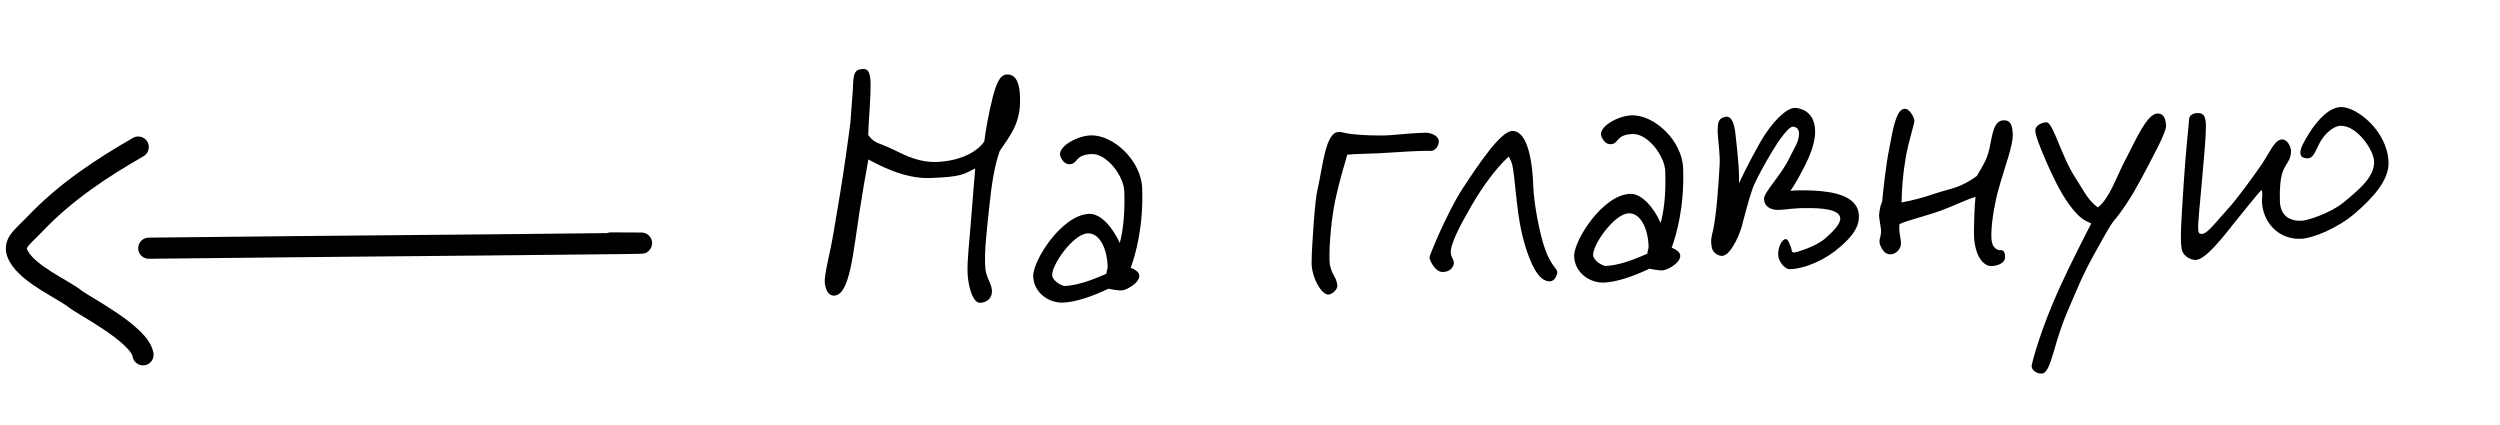
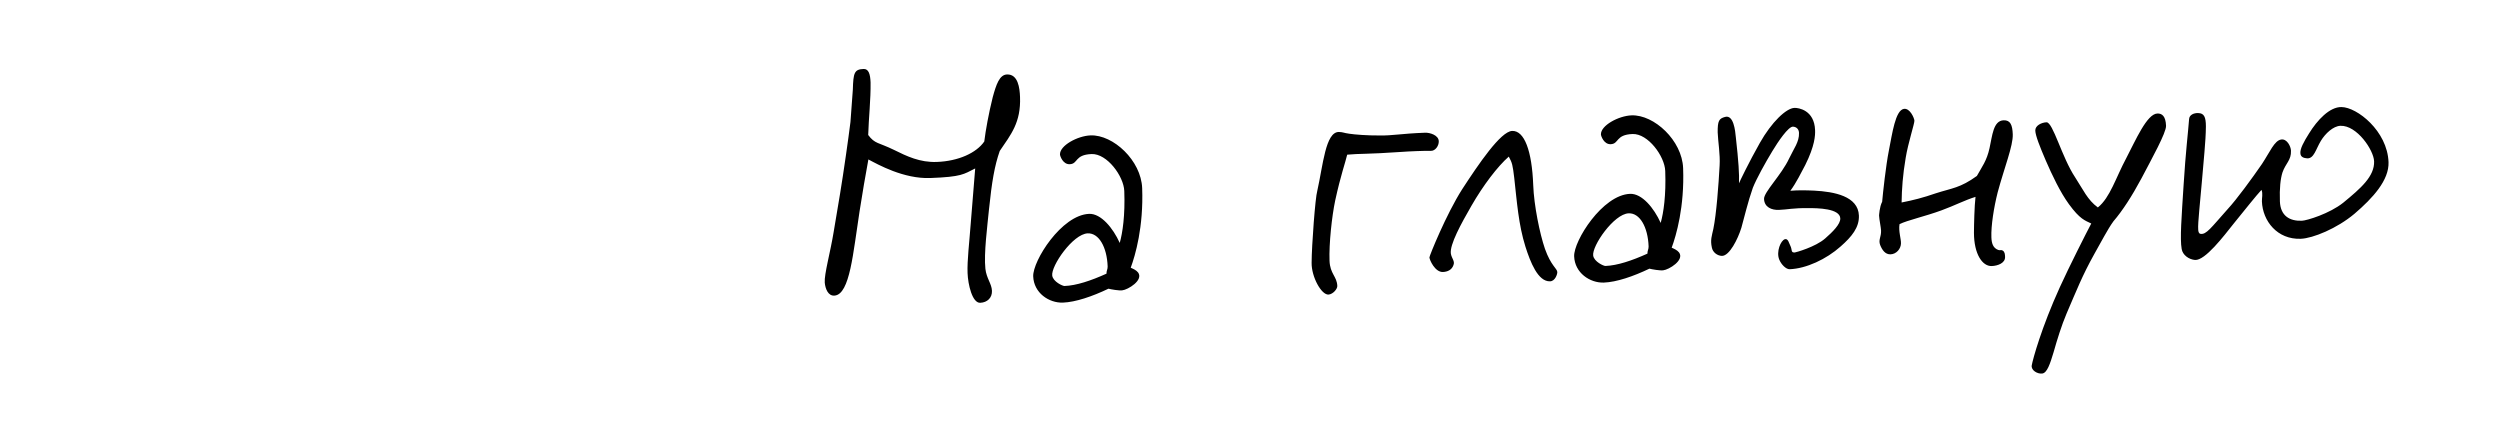
<svg xmlns="http://www.w3.org/2000/svg" width="153" height="26" viewBox="0 0 153 26" fill="none">
  <path d="M62.426 5.936C62.484 7.497 61.873 8.224 61.184 9.24C60.865 10.155 60.703 11.107 60.524 12.831C60.429 13.825 60.205 15.507 60.306 16.45C60.372 17.042 60.692 17.36 60.708 17.8C60.724 18.218 60.426 18.515 59.987 18.531C59.503 18.549 59.241 17.414 59.215 16.71C59.186 15.941 59.322 14.857 59.41 13.665L59.682 10.309C58.969 10.665 58.865 10.823 56.93 10.895C55.303 10.955 53.729 10.067 53.145 9.758C52.98 10.645 52.763 11.908 52.603 12.948C52.211 15.451 52.02 18.012 51.076 18.091C50.681 18.127 50.51 17.671 50.475 17.298C50.434 16.793 50.823 15.414 51.02 14.196C51.327 12.379 51.509 11.338 51.771 9.501C51.874 8.727 51.982 8.062 52.048 7.465L52.194 5.479C52.223 4.465 52.281 4.242 52.852 4.221C53.16 4.21 53.26 4.536 53.279 5.042C53.295 6.076 53.163 7.248 53.134 8.262C53.551 8.819 53.745 8.701 54.709 9.172C55.494 9.561 56.301 9.95 57.334 9.911C58.653 9.863 59.757 9.359 60.238 8.659C60.322 7.973 60.505 6.954 60.754 5.954C60.967 5.176 61.165 4.574 61.627 4.557C62.308 4.532 62.406 5.387 62.426 5.936ZM69.901 11.515C69.989 13.89 69.481 15.626 69.2 16.385C69.335 16.446 69.536 16.526 69.651 16.676C69.999 17.148 69.03 17.734 68.679 17.769C68.504 17.797 67.972 17.707 67.839 17.668C66.844 18.145 65.822 18.491 65.052 18.52C64.195 18.551 63.269 17.925 63.232 16.914C63.197 15.969 64.964 13.151 66.657 13.088C67.382 13.062 68.12 13.959 68.528 14.868C68.703 14.246 68.862 13.183 68.806 11.688C68.773 10.787 67.753 9.393 66.807 9.428C65.752 9.468 65.993 10.031 65.465 10.05C65.048 10.066 64.874 9.544 64.871 9.456C64.851 8.906 65.951 8.315 66.743 8.286C68.128 8.235 69.838 9.823 69.901 11.515ZM67.788 16.305C67.745 15.118 67.25 14.255 66.569 14.281C65.667 14.314 64.309 16.28 64.397 16.871C64.455 17.243 65.037 17.508 65.147 17.503C65.873 17.477 66.764 17.179 67.717 16.748C67.71 16.572 67.795 16.481 67.788 16.305ZM88.053 8.642C88.064 8.927 87.834 9.244 87.569 9.232C87.26 9.221 86.227 9.26 85.7 9.301C83.724 9.44 83.194 9.394 82.448 9.466C82.334 9.954 82.054 10.713 81.715 12.267C81.509 13.243 81.329 14.923 81.367 15.956C81.398 16.77 81.821 16.908 81.843 17.502C81.85 17.677 81.597 17.995 81.312 18.028C80.873 18.066 80.259 16.944 80.271 16.085C80.275 15.006 80.497 12.07 80.615 11.691C80.974 10.093 81.12 8.084 81.934 8.076C82.221 8.087 82.2 8.132 82.577 8.184C82.931 8.237 83.682 8.297 84.43 8.291C85.223 8.306 85.725 8.178 87.219 8.122C87.505 8.112 88.04 8.268 88.053 8.642ZM95.307 16.651C95.312 16.783 95.174 17.206 94.866 17.217C94.119 17.245 93.655 16.029 93.356 15.094C92.932 13.745 92.837 12.361 92.672 10.892C92.577 10.103 92.55 9.972 92.338 9.584C91.656 10.181 90.774 11.337 90.05 12.597C89.429 13.676 88.707 14.98 88.793 15.527C88.849 15.833 89.052 15.98 88.951 16.226C88.852 16.515 88.592 16.635 88.306 16.646C87.823 16.664 87.486 15.906 87.481 15.752C87.478 15.664 88.506 13.116 89.484 11.583C90.484 10.049 91.84 8.039 92.544 8.013C93.291 7.985 93.755 9.223 93.834 11.334C93.879 12.565 94.229 14.291 94.55 15.226C94.919 16.269 95.299 16.431 95.307 16.651ZM103.007 10.289C103.095 12.664 102.587 14.4 102.307 15.159C102.441 15.22 102.642 15.3 102.758 15.45C103.105 15.922 102.136 16.508 101.785 16.543C101.61 16.571 101.079 16.481 100.945 16.442C99.95 16.919 98.928 17.265 98.159 17.294C97.301 17.325 96.376 16.699 96.338 15.688C96.303 14.742 98.07 11.925 99.763 11.863C100.488 11.836 101.226 12.733 101.634 13.643C101.809 13.02 101.968 11.957 101.912 10.462C101.879 9.561 100.859 8.167 99.913 8.202C98.858 8.242 99.099 8.805 98.572 8.825C98.154 8.84 97.981 8.318 97.977 8.23C97.957 7.68 99.058 7.089 99.849 7.06C101.234 7.009 102.944 8.597 103.007 10.289ZM100.895 15.079C100.851 13.892 100.356 13.029 99.675 13.055C98.773 13.088 97.415 15.054 97.503 15.645C97.561 16.017 98.143 16.282 98.253 16.277C98.979 16.25 99.87 15.953 100.823 15.522C100.816 15.346 100.901 15.255 100.895 15.079ZM113.765 13.193C113.791 13.919 113.328 14.486 112.646 15.084C111.772 15.865 110.538 16.439 109.527 16.476C109.307 16.485 109.01 16.187 108.889 15.883C108.695 15.406 108.978 14.713 109.239 14.638C109.435 14.586 109.49 14.893 109.561 15.022C109.704 15.303 109.578 15.462 109.841 15.452C109.885 15.45 111.106 15.119 111.703 14.591C112.151 14.2 112.639 13.719 112.626 13.367C112.603 12.752 111.238 12.736 110.665 12.736C109.718 12.727 109.392 12.827 108.864 12.846C108.425 12.863 107.978 12.681 107.959 12.175C107.943 11.758 109.027 10.705 109.496 9.697C109.782 9.092 110.119 8.683 110.099 8.133C110.091 7.914 109.953 7.765 109.732 7.751C109.446 7.739 108.82 8.665 108.467 9.251C108.031 9.971 107.495 10.938 107.273 11.496C106.974 12.344 106.746 13.321 106.571 13.944C106.355 14.634 105.843 15.666 105.38 15.661C105.094 15.65 104.822 15.44 104.767 15.156C104.661 14.675 104.763 14.451 104.857 14.008C105.043 13.098 105.176 11.332 105.241 10.119C105.282 9.457 105.142 8.647 105.122 8.098C105.118 7.393 105.201 7.258 105.572 7.156C106.094 7.005 106.197 7.992 106.234 8.409C106.398 9.856 106.451 10.69 106.426 11.22C106.446 11.153 107.039 9.92 107.7 8.751C108.423 7.469 109.316 6.621 109.822 6.603C110.064 6.594 111.038 6.734 111.083 7.965C111.095 8.273 111.074 8.912 110.48 10.101C110.253 10.527 109.926 11.2 109.569 11.675C110.03 11.636 110.471 11.642 111.022 11.666C112.257 11.73 113.721 12.006 113.765 13.193ZM123.181 8.221C123.207 8.925 122.662 10.266 122.256 11.778C122.025 12.689 121.847 13.819 121.873 14.522C121.886 14.874 121.963 15.179 122.298 15.299C122.41 15.339 122.473 15.27 122.563 15.333C122.699 15.416 122.704 15.57 122.71 15.724C122.724 16.098 122.268 16.269 121.894 16.282C121.323 16.304 120.81 15.552 120.806 14.253C120.809 13.725 120.834 12.623 120.901 12.048C120.248 12.249 119.622 12.58 118.818 12.874C117.819 13.241 116.727 13.48 116.251 13.718C116.18 14.161 116.351 14.617 116.339 14.903C116.33 15.234 116.055 15.552 115.703 15.565C115.374 15.577 115.187 15.298 115.066 14.994C114.944 14.669 115.136 14.507 115.121 14.112C115.114 13.914 115.008 13.433 114.999 13.192C114.999 13.192 115.023 12.662 115.188 12.348C115.234 11.818 115.414 10.138 115.6 9.207C115.804 8.186 115.993 6.748 116.518 6.663C116.891 6.605 117.156 7.234 117.162 7.388C117.168 7.563 116.773 8.767 116.629 9.653C116.448 10.716 116.391 11.555 116.378 12.392C117.078 12.256 117.689 12.101 118.471 11.83C119.472 11.507 119.956 11.511 120.985 10.768C121.295 10.207 121.59 9.843 121.759 9.067C121.929 8.312 121.983 7.385 122.62 7.362C123.038 7.346 123.16 7.65 123.181 8.221ZM132.562 7.698C132.578 8.116 131.69 9.711 131.053 10.924C130.476 12.002 129.893 12.904 129.344 13.541C128.967 14.061 128.599 14.801 128.185 15.521C127.421 16.892 127.1 17.741 126.472 19.195C126.168 19.911 125.893 20.802 125.679 21.558C125.463 22.27 125.285 22.828 124.978 22.861C124.693 22.893 124.289 22.666 124.343 22.356C124.417 21.957 124.94 20.044 126.06 17.581C126.63 16.327 127.676 14.263 127.985 13.679C127.604 13.495 127.293 13.419 126.62 12.497C126.087 11.768 125.585 10.708 125.2 9.82C124.838 8.975 124.571 8.302 124.56 7.994C124.549 7.686 124.938 7.496 125.246 7.484C125.641 7.47 126.184 9.629 126.999 10.854C127.49 11.606 127.755 12.235 128.389 12.696C129.137 12.096 129.488 10.872 130.126 9.681C130.702 8.581 131.391 6.971 132.028 6.947C132.314 6.936 132.54 7.104 132.562 7.698ZM146.178 9.923C146.219 11.023 145.224 12.116 144.093 13.083C143.026 13.981 141.551 14.586 140.804 14.614C139.375 14.666 138.474 13.533 138.429 12.324C138.422 12.126 138.5 11.837 138.403 11.62C138.065 11.985 137.455 12.756 136.718 13.664C136.087 14.458 134.953 15.953 134.335 15.91C133.96 15.88 133.576 15.608 133.518 15.236C133.406 14.601 133.512 13.299 133.637 11.312C133.761 9.305 133.914 8.088 133.972 7.293C133.984 7.029 134.266 6.908 134.531 6.92C134.883 6.929 135.001 7.145 135.001 7.74C134.993 8.687 134.858 9.814 134.753 11.139C134.663 12.265 134.495 13.68 134.531 14.053C134.535 14.163 134.562 14.294 134.672 14.312C135.027 14.365 135.298 13.959 136.334 12.798C136.884 12.205 137.827 10.915 138.433 10.034C138.912 9.312 139.194 8.597 139.61 8.538C139.96 8.481 140.198 8.956 140.208 9.22C140.23 9.814 139.884 9.98 139.685 10.56C139.567 10.939 139.5 11.514 139.53 12.327C139.563 13.207 140.126 13.538 140.873 13.51C141.181 13.499 142.574 13.073 143.408 12.404C144.476 11.527 145.329 10.791 145.295 9.868C145.27 9.187 144.245 7.661 143.234 7.699C142.794 7.715 142.305 8.174 142.035 8.624C141.724 9.142 141.613 9.718 141.194 9.69C140.995 9.675 140.817 9.616 140.788 9.419C140.733 9.134 141.002 8.662 141.314 8.166C141.812 7.355 142.574 6.535 143.301 6.552C144.248 6.561 146.107 8.011 146.178 9.923Z" fill="black" />
-   <path d="M37.384 14.868C46.811 14.868 18.53 15.071 9.104 15.19" stroke="black" stroke-width="1.293" stroke-linecap="round" />
-   <path d="M8.754 21.715C8.555 20.453 5.127 18.714 4.634 18.319C3.876 17.711 1.796 16.833 1.155 15.701C0.703 14.904 1.317 14.574 2.152 13.696C4.061 11.691 6.267 10.264 8.46 9" stroke="black" stroke-width="1.293" stroke-linecap="round" />
</svg>